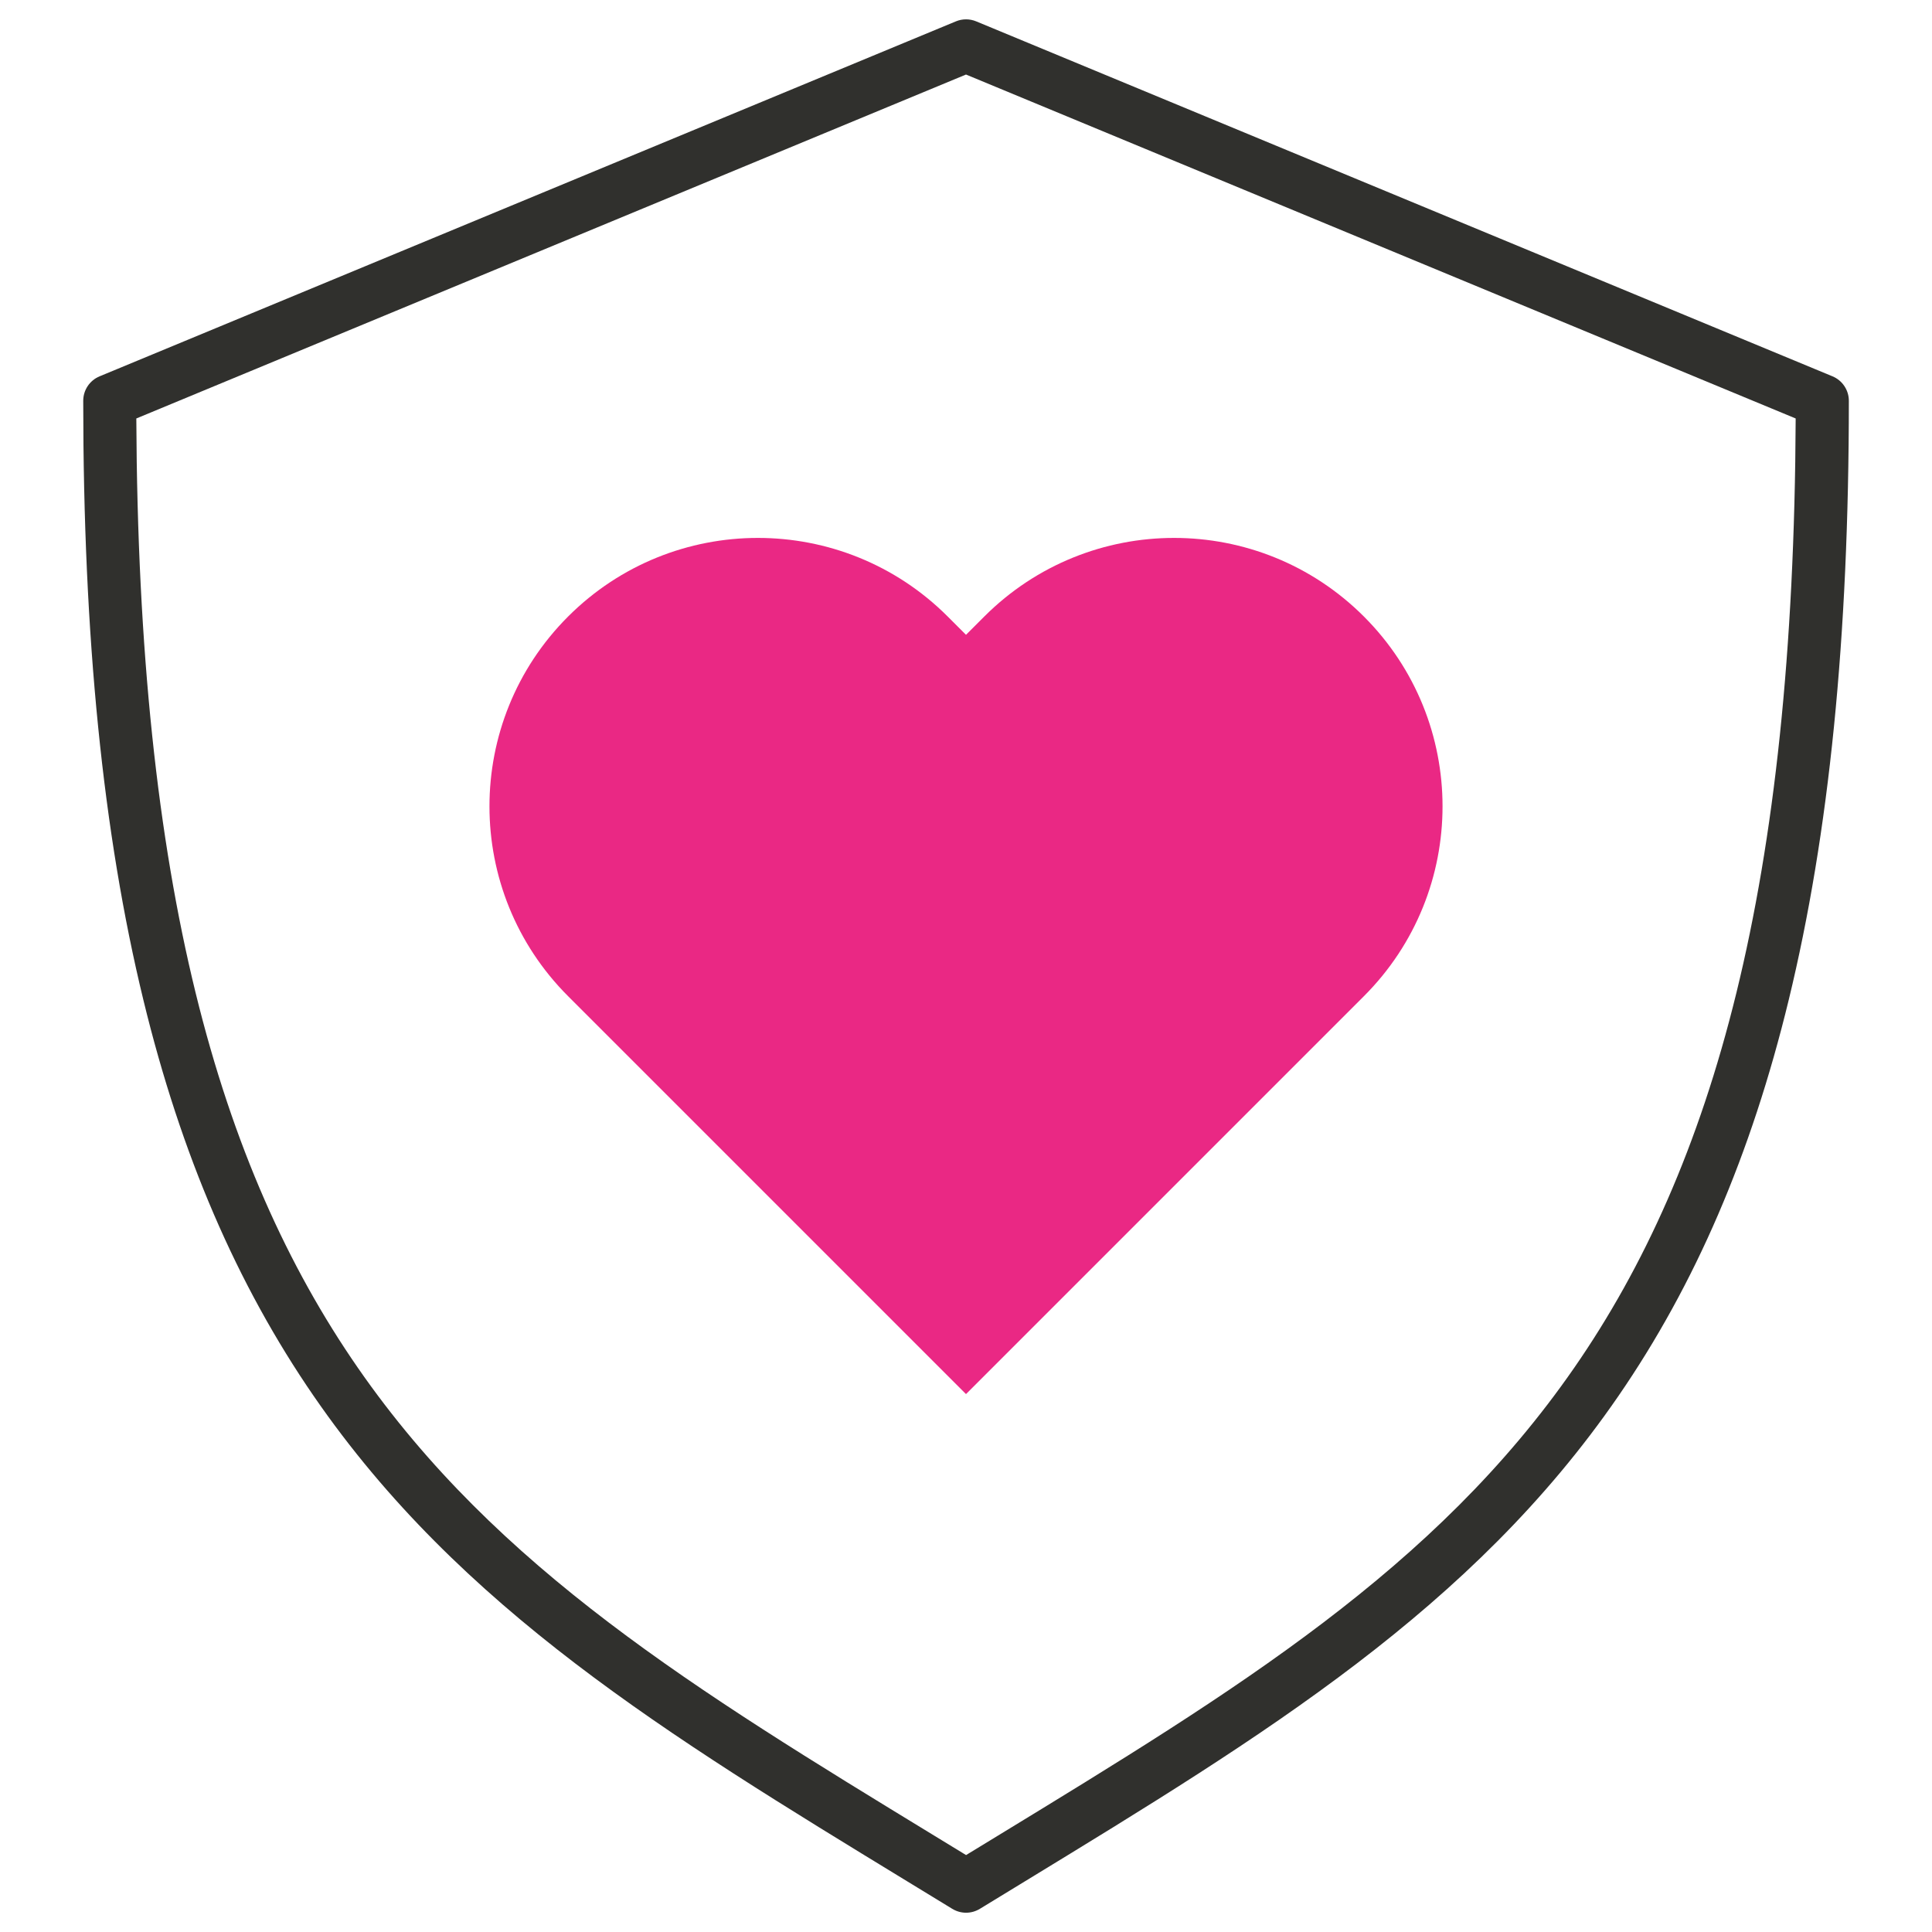
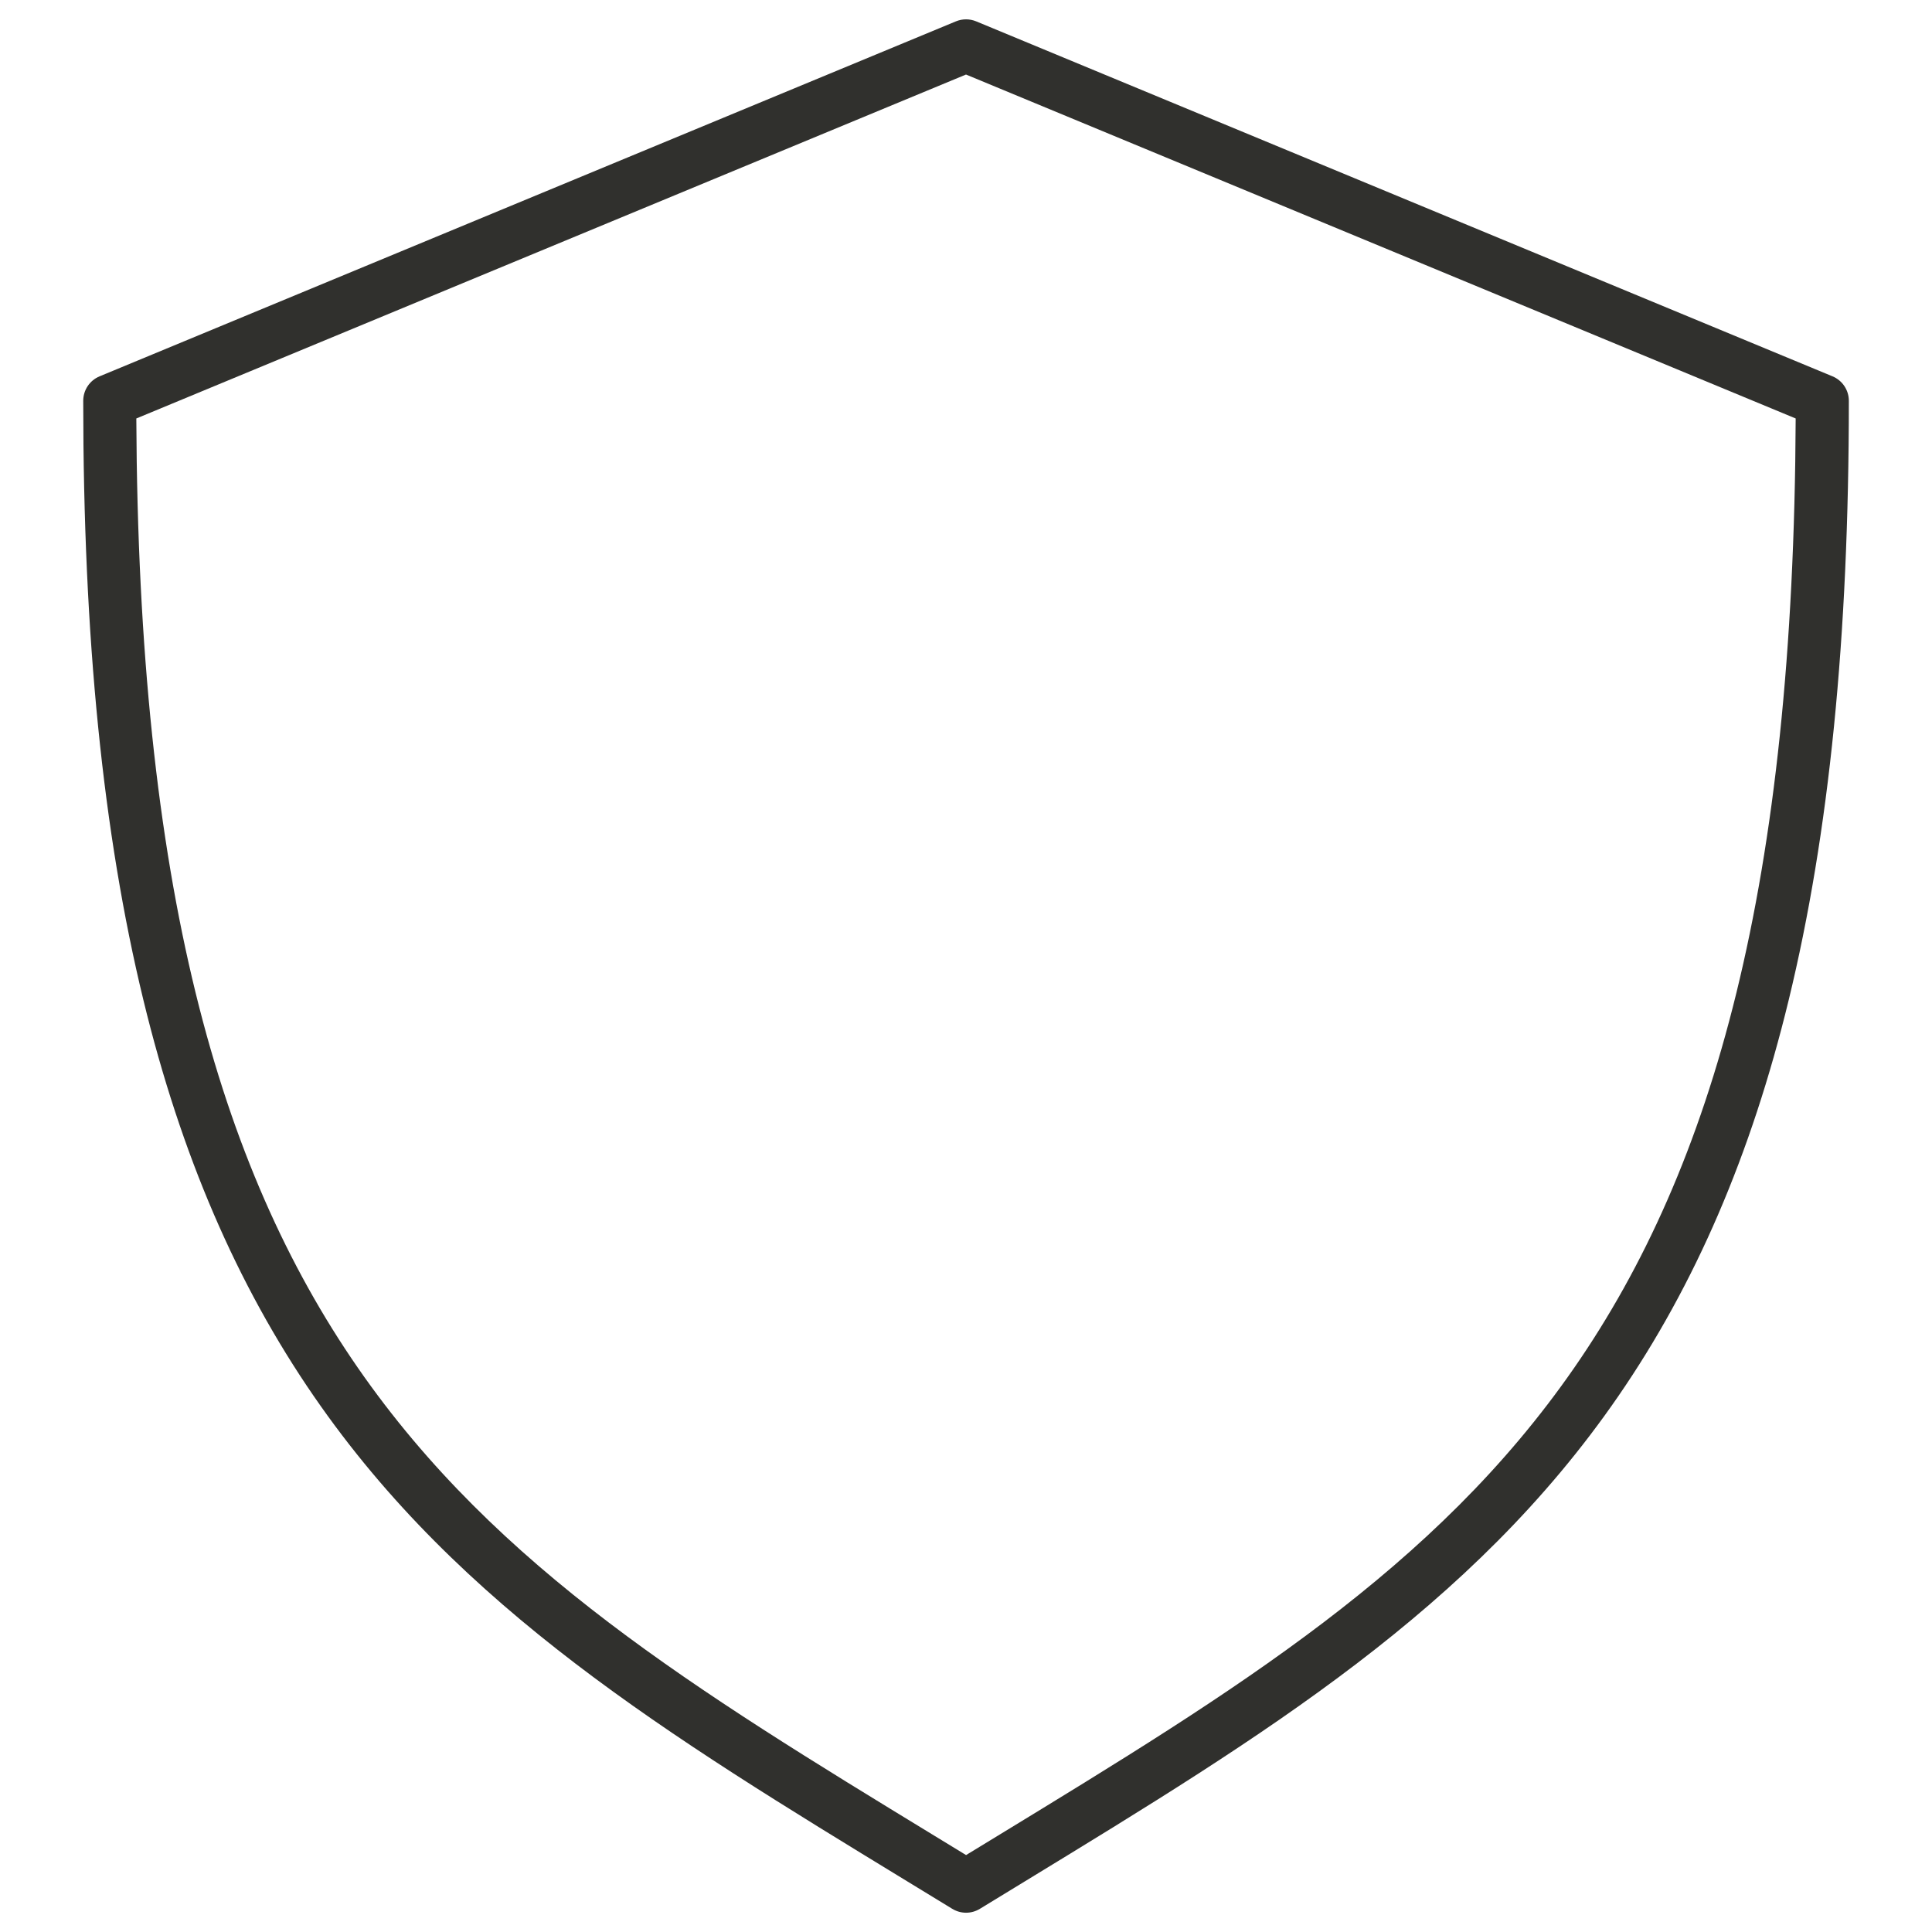
<svg xmlns="http://www.w3.org/2000/svg" version="1.1" id="Layer_1" x="0px" y="0px" viewBox="0 0 500 500" style="enable-background:new 0 0 500 500;" xml:space="preserve">
  <style type="text/css">
	.st0{fill:#30302D;}
	.st1{fill:#EA2884;}
	.st2{clip-path:url(#SVGID_00000147928934551112921830000006987174297706687414_);}
	.st3{fill:none;}
</style>
  <g>
    <g>
-       <path class="st1" d="M352.98,257.81L250,360.79L147.02,257.81c-27.13-27.13-27.13-71.12,0-98.25l0,0    c27.13-27.13,71.12-27.13,98.25,0l4.73,4.73l4.73-4.73c27.13-27.13,71.12-27.13,98.25,0l0,0    C380.11,186.69,380.11,230.68,352.98,257.81z" />
-     </g>
+       </g>
    <g>
      <path class="st0" d="M250.02,495.01c-1.24,0-2.48-0.34-3.58-1.01c-3.96-2.42-7.89-4.82-11.78-7.19    c-62.03-37.84-115.6-70.52-153.42-125.44c-19.97-29.01-34.41-62.56-44.13-102.56c-10.48-43.11-15.57-93.84-15.57-155.08    c0-2.78,1.67-5.28,4.24-6.34l221.6-91.86c1.68-0.7,3.58-0.7,5.26,0l221.6,91.86c2.57,1.06,4.24,3.57,4.24,6.34    c0,61.25-5.09,111.98-15.57,155.09c-9.72,40.01-24.16,73.56-44.13,102.56c-37.81,54.92-91.39,87.6-153.42,125.44    c-3.88,2.37-7.79,4.75-11.75,7.17C252.5,494.67,251.26,495.01,250.02,495.01z M35.28,108.3    c1.02,241.39,82.94,291.38,206.53,366.78c2.72,1.66,5.45,3.33,8.21,5.01c2.74-1.68,5.47-3.34,8.18-4.99    c123.59-75.39,205.5-125.38,206.52-366.8L250,19.29L35.28,108.3z" />
    </g>
  </g>
</svg>